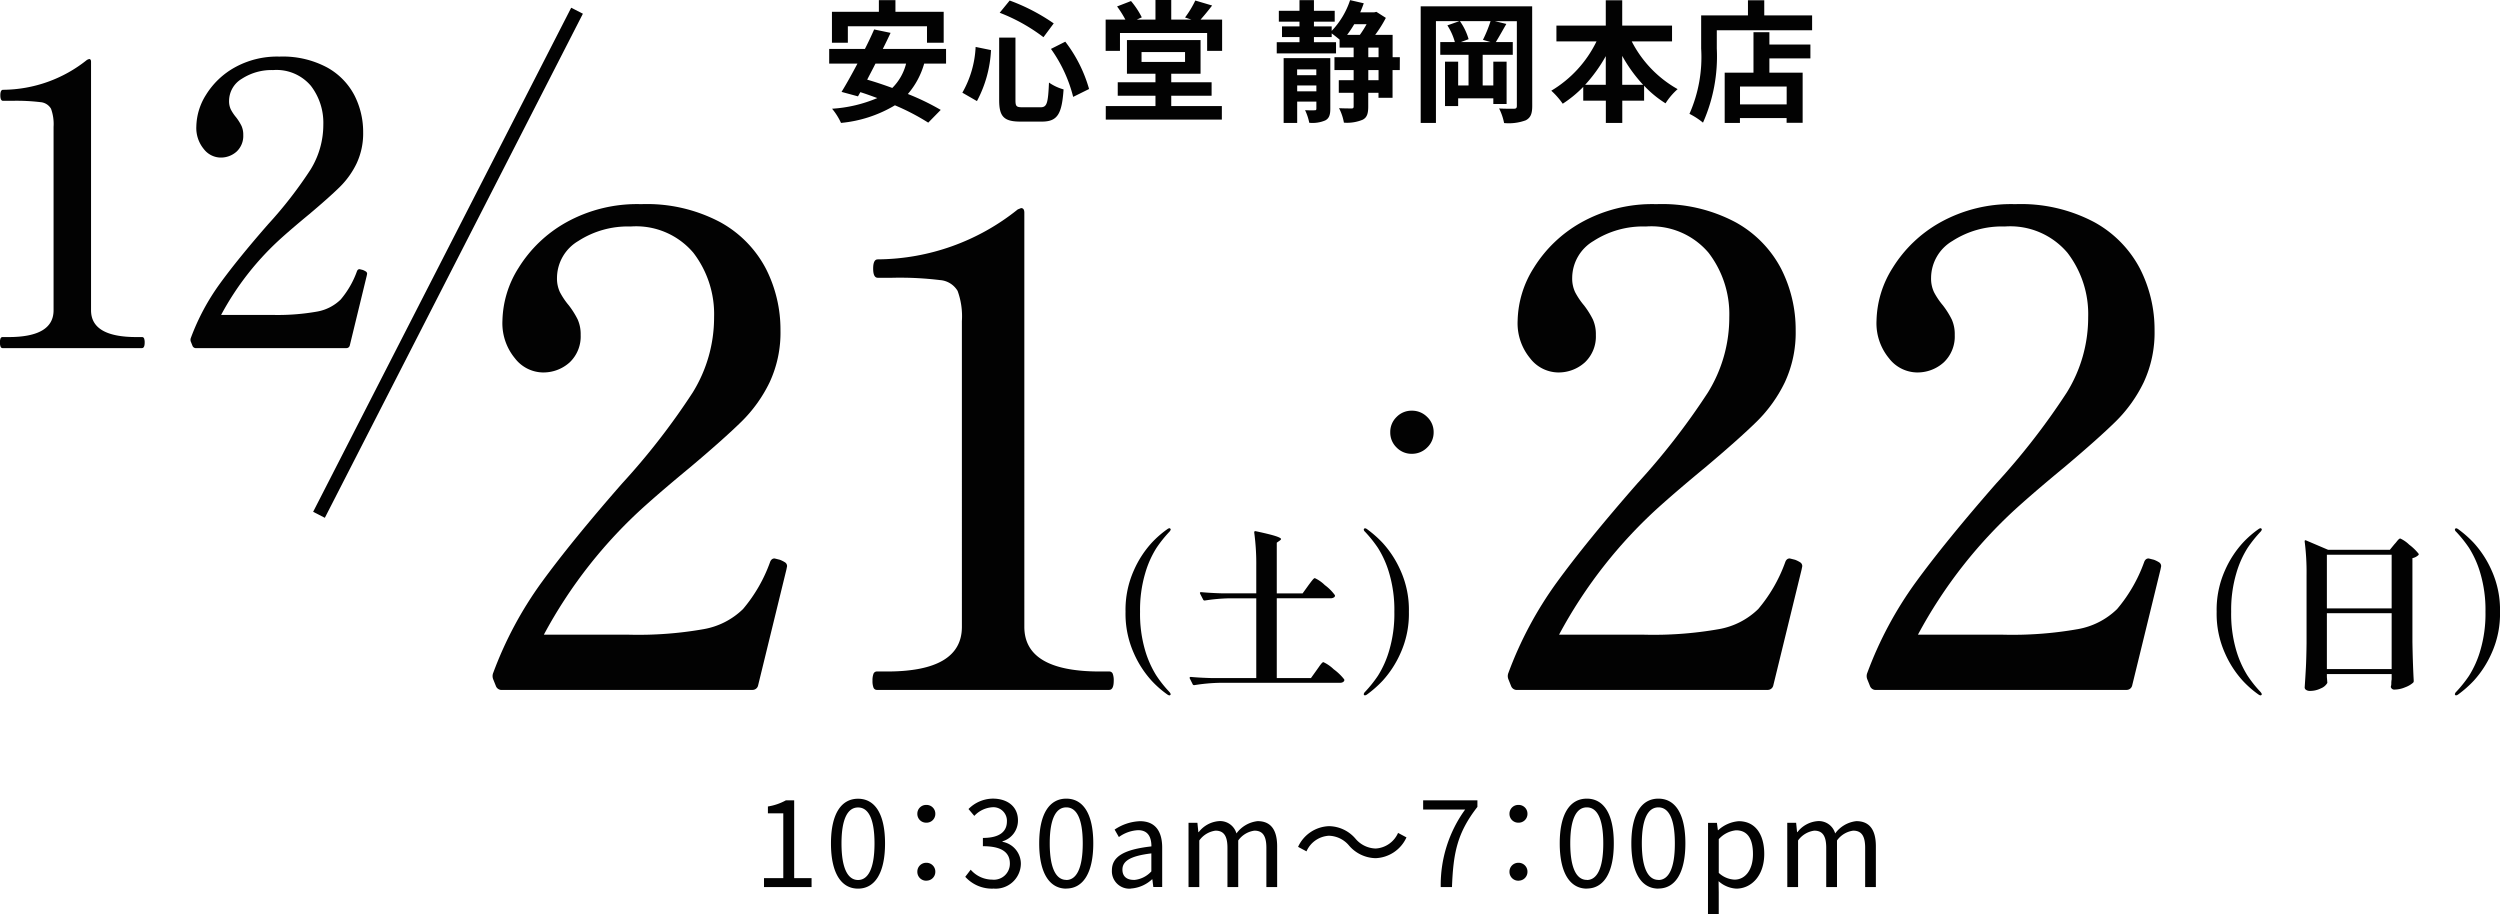
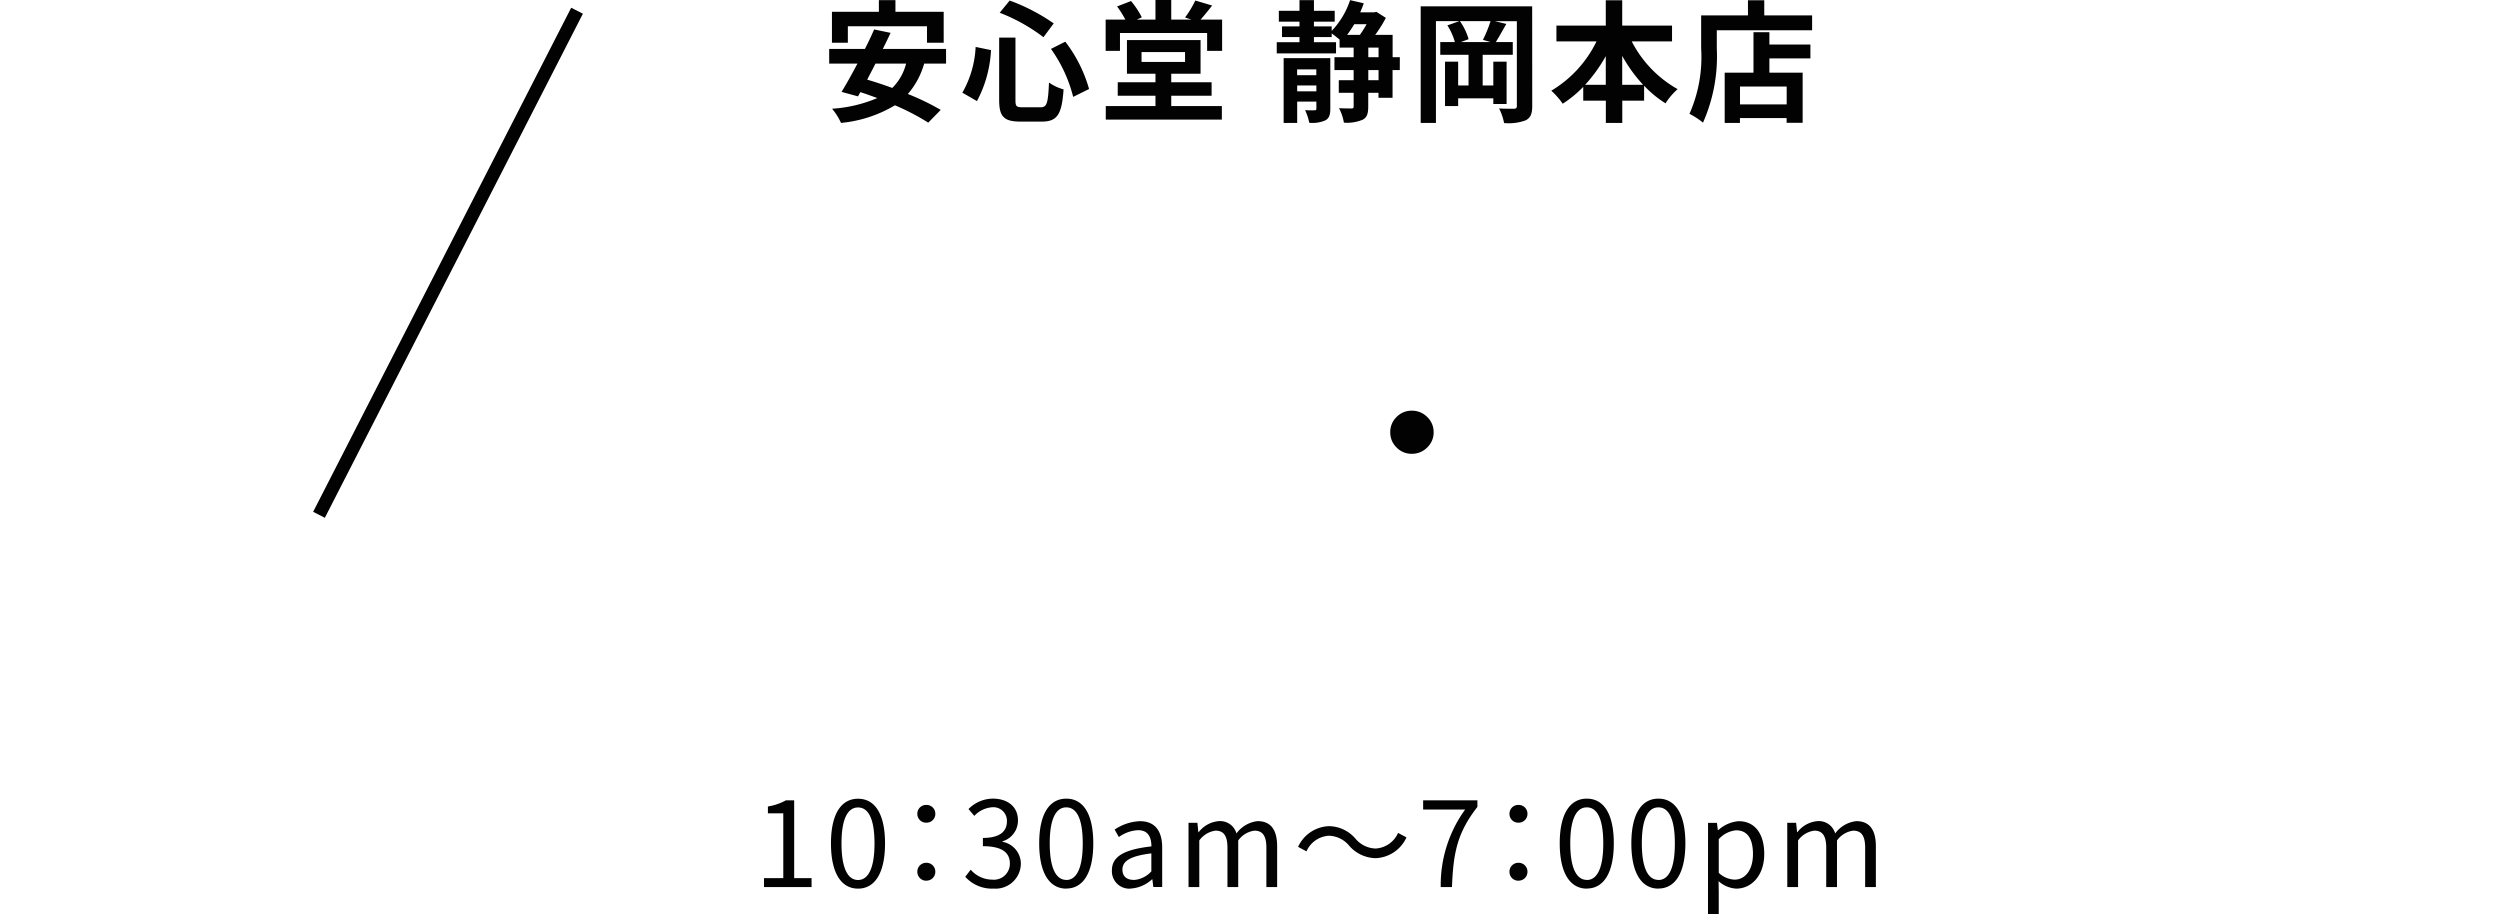
<svg xmlns="http://www.w3.org/2000/svg" width="190.172" height="69.541" viewBox="0 0 190.172 69.541">
  <g id="グループ_4109" data-name="グループ 4109" transform="translate(-184.605 -1617.52)">
-     <path id="パス_8983" data-name="パス 8983" d="M-3.725-.35a.432.432,0,0,1-.45.35h-19a.462.462,0,0,1-.5-.3l-.2-.5a.65.65,0,0,1,0-.5A28.627,28.627,0,0,1-20.2-8.175q2.275-3.125,6.125-7.525A52.847,52.847,0,0,0-8.7-22.625,10.839,10.839,0,0,0-7.075-28.35a7.675,7.675,0,0,0-1.575-4.9,5.705,5.705,0,0,0-4.775-2,6.926,6.926,0,0,0-3.975,1.1,3.278,3.278,0,0,0-1.625,2.8,2.441,2.441,0,0,0,.225,1.1,5.55,5.55,0,0,0,.675,1,6.457,6.457,0,0,1,.675,1.075A2.736,2.736,0,0,1-17.225-27a2.712,2.712,0,0,1-.825,2.075,2.979,2.979,0,0,1-2.125.775,2.735,2.735,0,0,1-2.05-1.075,4.184,4.184,0,0,1-.95-2.875,7.783,7.783,0,0,1,1.225-4,9.972,9.972,0,0,1,3.6-3.45,11.083,11.083,0,0,1,5.725-1.4A11.9,11.9,0,0,1-6.6-35.575a8.565,8.565,0,0,1,3.475,3.55,10.213,10.213,0,0,1,1.1,4.675A8.946,8.946,0,0,1-2.85-23.4,10.732,10.732,0,0,1-5-20.4q-1.325,1.3-3.875,3.45-2,1.65-3.4,2.9a35.985,35.985,0,0,0-7.75,9.85h6.45A28.61,28.61,0,0,0-7.85-4.625,5.688,5.688,0,0,0-4.875-6.15,11.562,11.562,0,0,0-2.825-9.7q.1-.3.35-.3l.4.1a2.219,2.219,0,0,1,.4.2.337.337,0,0,1,.15.3l-.05.25ZM5.325,0A.274.274,0,0,1,5.05-.175,1.4,1.4,0,0,1,4.975-.7a1.4,1.4,0,0,1,.075-.525A.274.274,0,0,1,5.325-1.4h.75q5.7,0,5.7-3.4V-28.05a5.664,5.664,0,0,0-.325-2.3,1.7,1.7,0,0,0-1.35-.825,25.078,25.078,0,0,0-3.625-.175h-1.1q-.35,0-.35-.7t.35-.7a17.185,17.185,0,0,0,10.65-3.8l.25-.1q.25,0,.25.35V-4.8q0,3.4,5.75,3.4h.7a.274.274,0,0,1,.275.175,1.4,1.4,0,0,1,.075.525q0,.7-.35.7Z" transform="translate(246 1670)" fill="#020202" />
-     <path id="パス_8986" data-name="パス 8986" d="M-4.5-.35A.432.432,0,0,1-4.95,0h-19a.462.462,0,0,1-.5-.3l-.2-.5a.65.65,0,0,1,0-.5,28.627,28.627,0,0,1,3.675-6.875Q-18.7-11.3-14.85-15.7a52.847,52.847,0,0,0,5.375-6.925A10.839,10.839,0,0,0-7.85-28.35a7.675,7.675,0,0,0-1.575-4.9,5.705,5.705,0,0,0-4.775-2,6.926,6.926,0,0,0-3.975,1.1,3.278,3.278,0,0,0-1.625,2.8,2.441,2.441,0,0,0,.225,1.1,5.55,5.55,0,0,0,.675,1,6.457,6.457,0,0,1,.675,1.075A2.736,2.736,0,0,1-18-27a2.712,2.712,0,0,1-.825,2.075,2.979,2.979,0,0,1-2.125.775A2.735,2.735,0,0,1-23-25.225a4.184,4.184,0,0,1-.95-2.875,7.783,7.783,0,0,1,1.225-4,9.971,9.971,0,0,1,3.6-3.45,11.083,11.083,0,0,1,5.725-1.4,11.9,11.9,0,0,1,6.025,1.375A8.565,8.565,0,0,1-3.9-32.025,10.213,10.213,0,0,1-2.8-27.35a8.946,8.946,0,0,1-.825,3.95,10.732,10.732,0,0,1-2.15,3Q-7.1-19.1-9.65-16.95q-2,1.65-3.4,2.9A35.985,35.985,0,0,0-20.8-4.2h6.45a28.61,28.61,0,0,0,5.725-.425A5.688,5.688,0,0,0-5.65-6.15,11.562,11.562,0,0,0-3.6-9.7q.1-.3.35-.3l.4.1a2.219,2.219,0,0,1,.4.2.337.337,0,0,1,.15.3l-.05.25Zm27.3,0a.432.432,0,0,1-.45.35h-19a.462.462,0,0,1-.5-.3l-.2-.5a.65.65,0,0,1,0-.5A28.627,28.627,0,0,1,6.325-8.175Q8.6-11.3,12.45-15.7a52.847,52.847,0,0,0,5.375-6.925A10.839,10.839,0,0,0,19.45-28.35a7.675,7.675,0,0,0-1.575-4.9,5.705,5.705,0,0,0-4.775-2,6.926,6.926,0,0,0-3.975,1.1A3.278,3.278,0,0,0,7.5-31.35a2.441,2.441,0,0,0,.225,1.1,5.55,5.55,0,0,0,.675,1,6.457,6.457,0,0,1,.675,1.075A2.736,2.736,0,0,1,9.3-27a2.712,2.712,0,0,1-.825,2.075,2.979,2.979,0,0,1-2.125.775A2.735,2.735,0,0,1,4.3-25.225,4.184,4.184,0,0,1,3.35-28.1a7.783,7.783,0,0,1,1.225-4,9.971,9.971,0,0,1,3.6-3.45,11.083,11.083,0,0,1,5.725-1.4,11.9,11.9,0,0,1,6.025,1.375,8.565,8.565,0,0,1,3.475,3.55,10.213,10.213,0,0,1,1.1,4.675,8.946,8.946,0,0,1-.825,3.95,10.732,10.732,0,0,1-2.15,3Q20.2-19.1,17.65-16.95q-2,1.65-3.4,2.9A35.985,35.985,0,0,0,6.5-4.2h6.45a28.61,28.61,0,0,0,5.725-.425A5.688,5.688,0,0,0,21.65-6.15,11.562,11.562,0,0,0,23.7-9.7q.1-.3.35-.3l.4.1a2.219,2.219,0,0,1,.4.2.337.337,0,0,1,.15.3l-.05.25Z" transform="translate(324 1670)" fill="#020202" />
    <path id="パス_17" data-name="パス 17" d="M1551.144,546.336l-19.63,38.345" transform="translate(-1322.644 1072)" fill="none" stroke="#020202" stroke-width="1" />
-     <path id="パス_8989" data-name="パス 8989" d="M-13.185,0a.164.164,0,0,1-.165-.105A.84.84,0,0,1-13.4-.42a.84.84,0,0,1,.045-.315.164.164,0,0,1,.165-.105h.45q3.42,0,3.42-2.04V-16.83a3.4,3.4,0,0,0-.195-1.38,1.022,1.022,0,0,0-.81-.5,15.047,15.047,0,0,0-2.175-.1h-.66q-.21,0-.21-.42t.21-.42a10.311,10.311,0,0,0,6.39-2.28l.15-.06q.15,0,.15.21v18.9q0,2.04,3.45,2.04h.42a.164.164,0,0,1,.165.105.84.84,0,0,1,.045.315q0,.42-.21.42Zm26.4-.21a.259.259,0,0,1-.27.21H1.545a.277.277,0,0,1-.3-.18l-.12-.3a.39.39,0,0,1,0-.3A17.176,17.176,0,0,1,3.33-4.9Q4.695-6.78,7-9.42a31.708,31.708,0,0,0,3.225-4.155A6.5,6.5,0,0,0,11.2-17.01a4.605,4.605,0,0,0-.945-2.94,3.423,3.423,0,0,0-2.865-1.2,4.156,4.156,0,0,0-2.385.66,1.967,1.967,0,0,0-.975,1.68,1.465,1.465,0,0,0,.135.66,3.33,3.33,0,0,0,.405.6,3.874,3.874,0,0,1,.405.645,1.642,1.642,0,0,1,.135.7,1.627,1.627,0,0,1-.495,1.245,1.787,1.787,0,0,1-1.275.465,1.641,1.641,0,0,1-1.23-.645,2.51,2.51,0,0,1-.57-1.725,4.67,4.67,0,0,1,.735-2.4,5.983,5.983,0,0,1,2.16-2.07,6.65,6.65,0,0,1,3.435-.84,7.137,7.137,0,0,1,3.615.825,5.139,5.139,0,0,1,2.085,2.13,6.128,6.128,0,0,1,.66,2.805,5.368,5.368,0,0,1-.5,2.37,6.439,6.439,0,0,1-1.29,1.8q-.795.78-2.325,2.07-1.2.99-2.04,1.74a21.591,21.591,0,0,0-4.65,5.91H7.3a17.166,17.166,0,0,0,3.435-.255,3.413,3.413,0,0,0,1.785-.915,6.937,6.937,0,0,0,1.23-2.13q.06-.18.21-.18l.24.06a1.332,1.332,0,0,1,.24.12.2.2,0,0,1,.09.18l-.03.15Z" transform="translate(198 1644)" fill="#020202" />
    <path id="パス_8985" data-name="パス 8985" d="M0-5.96a1.58,1.58,0,0,1-1.16-.48A1.58,1.58,0,0,1-1.64-7.6a1.58,1.58,0,0,1,.48-1.16A1.58,1.58,0,0,1,0-9.24a1.614,1.614,0,0,1,1.17.48A1.564,1.564,0,0,1,1.66-7.6a1.564,1.564,0,0,1-.49,1.16A1.614,1.614,0,0,1,0-5.96Z" transform="translate(292 1658)" fill="#020202" />
-     <path id="パス_8984" data-name="パス 8984" d="M-7.449,1.417a.358.358,0,0,1-.143-.065A7.57,7.57,0,0,1-8.788.306,7.683,7.683,0,0,1-10.14-1.781a7.34,7.34,0,0,1-.637-3.159A7.34,7.34,0,0,1-10.14-8.1a7.683,7.683,0,0,1,1.352-2.087,7.57,7.57,0,0,1,1.2-1.047.358.358,0,0,1,.143-.065.1.1,0,0,1,.072.032.1.1,0,0,1,.032.072.38.38,0,0,1-.091.156A9.636,9.636,0,0,0-8.424-9.8a7.49,7.49,0,0,0-.858,1.931,9.823,9.823,0,0,0-.39,2.931A9.836,9.836,0,0,0-9.3-2.054,7.673,7.673,0,0,0-8.457-.13a8.861,8.861,0,0,0,.982,1.248l.078.091q.013.026.033.058a.117.117,0,0,1,.019.059.08.08,0,0,1-.032.065A.112.112,0,0,1-7.449,1.417ZM3.107-6.916q.065-.091.188-.254t.2-.247q.078-.085.13-.085a2.685,2.685,0,0,1,.754.527,3.515,3.515,0,0,1,.754.747l.026.052a.172.172,0,0,1-.1.149.488.488,0,0,1-.253.058H.728V.1h2.6l.429-.6.189-.267a2.675,2.675,0,0,1,.2-.26q.078-.084.13-.084a2.865,2.865,0,0,1,.78.54,4.032,4.032,0,0,1,.793.76.118.118,0,0,1,0,.13q-.078.143-.338.143H-3.679A13.937,13.937,0,0,0-5.538.637h-.039A.11.11,0,0,1-5.668.572L-5.889.13A.075.075,0,0,1-5.9.078q0-.065.091-.065Q-5.1.078-4.225.1H-.832V-5.967H-2.886A13.938,13.938,0,0,0-4.745-5.8h-.026a.118.118,0,0,1-.1-.065l-.234-.455-.013-.052q0-.065.091-.065.7.065,1.573.091H-.832V-8.437a17.619,17.619,0,0,0-.156-2.535q0-.13.117-.1,1.092.234,1.508.371t.416.227q0,.039-.1.117L.728-10.2v3.861H2.691ZM7.345,1.326a.3.3,0,0,1,.091-.169A9.636,9.636,0,0,0,8.424-.078a7.49,7.49,0,0,0,.858-1.93,9.823,9.823,0,0,0,.39-2.932,9.823,9.823,0,0,0-.39-2.931A7.49,7.49,0,0,0,8.424-9.8a9.635,9.635,0,0,0-.988-1.235.249.249,0,0,1-.091-.156.1.1,0,0,1,.033-.072.09.09,0,0,1,.058-.032.346.346,0,0,1,.156.065,8.437,8.437,0,0,1,1.2,1.059A7.759,7.759,0,0,1,10.134-8.1a7.277,7.277,0,0,1,.644,3.159,7.277,7.277,0,0,1-.644,3.159A7.759,7.759,0,0,1,8.788.293a8.437,8.437,0,0,1-1.2,1.059.346.346,0,0,1-.156.065.1.1,0,0,1-.058-.026A.08.08,0,0,1,7.345,1.326Z" transform="translate(281 1669)" fill="#020202" />
-     <path id="パス_8987" data-name="パス 8987" d="M-7.449,1.417a.358.358,0,0,1-.143-.065A7.57,7.57,0,0,1-8.788.306,7.683,7.683,0,0,1-10.14-1.781a7.34,7.34,0,0,1-.637-3.159A7.34,7.34,0,0,1-10.14-8.1a7.683,7.683,0,0,1,1.352-2.087,7.57,7.57,0,0,1,1.2-1.047.358.358,0,0,1,.143-.065.1.1,0,0,1,.072.032.1.1,0,0,1,.032.072.38.38,0,0,1-.091.156A9.636,9.636,0,0,0-8.424-9.8a7.49,7.49,0,0,0-.858,1.931,9.823,9.823,0,0,0-.39,2.931A9.836,9.836,0,0,0-9.3-2.054,7.673,7.673,0,0,0-8.457-.13a8.861,8.861,0,0,0,.982,1.248l.078.091q.013.026.033.058a.117.117,0,0,1,.019.059.08.08,0,0,1-.032.065A.112.112,0,0,1-7.449,1.417ZM-2.392.026q.026.312.026.325A.3.3,0,0,0-2.359.41a.139.139,0,0,1-.007.072.971.971,0,0,1-.481.4,1.835,1.835,0,0,1-.832.195A.5.5,0,0,1-3.971,1a.222.222,0,0,1-.11-.182q.052-.767.091-1.488t.052-1.891v-5.2a18.185,18.185,0,0,0-.143-2.522v-.026q0-.1.1-.065l1.677.715H2.4l.351-.429a2.242,2.242,0,0,0,.162-.188,1.533,1.533,0,0,1,.162-.182.186.186,0,0,1,.117-.059,2.427,2.427,0,0,1,.676.468,3.89,3.89,0,0,1,.715.689q.039.052-.026.117a.959.959,0,0,1-.442.221v6.37q.026,1.625.1,2.977a.176.176,0,0,1-.052.13,1.882,1.882,0,0,1-.6.345,2.108,2.108,0,0,1-.793.175.269.269,0,0,1-.3-.2A.547.547,0,0,1,2.5.65,1.12,1.12,0,0,0,2.509.468,1.881,1.881,0,0,1,2.535.195v-.4H-2.392ZM2.535-5.2V-9.282H-2.392V-5.2Zm-4.927.364V-.585H2.535V-4.836ZM7.345,1.326a.3.3,0,0,1,.091-.169A9.636,9.636,0,0,0,8.424-.078a7.49,7.49,0,0,0,.858-1.93,9.823,9.823,0,0,0,.39-2.932,9.823,9.823,0,0,0-.39-2.931A7.49,7.49,0,0,0,8.424-9.8a9.635,9.635,0,0,0-.988-1.235.249.249,0,0,1-.091-.156.1.1,0,0,1,.033-.072.09.09,0,0,1,.058-.032.346.346,0,0,1,.156.065,8.437,8.437,0,0,1,1.2,1.059A7.759,7.759,0,0,1,10.134-8.1a7.277,7.277,0,0,1,.644,3.159,7.277,7.277,0,0,1-.644,3.159A7.759,7.759,0,0,1,8.788.293a8.437,8.437,0,0,1-1.2,1.059.346.346,0,0,1-.156.065.1.1,0,0,1-.058-.026A.08.08,0,0,1,7.345,1.326Z" transform="translate(364 1669)" fill="#020202" />
    <path id="パス_8988" data-name="パス 8988" d="M-42.278,0h3.618V-.684h-1.323V-6.6h-.63a4.18,4.18,0,0,1-1.368.468v.522h1.17V-.684h-1.467Zm7.155.117c1.251,0,2.052-1.143,2.052-3.438s-.8-3.4-2.052-3.4-2.061,1.107-2.061,3.4S-36.382.117-35.123.117Zm0-.657c-.756,0-1.26-.837-1.26-2.781,0-1.926.5-2.736,1.26-2.736s1.251.81,1.251,2.736C-33.872-1.377-34.375-.54-35.123-.54ZM-29.93-4.9a.665.665,0,0,0,.684-.675.665.665,0,0,0-.684-.675.665.665,0,0,0-.684.675A.665.665,0,0,0-29.93-4.9Zm0,4.41a.67.67,0,0,0,.684-.675.672.672,0,0,0-.684-.684.672.672,0,0,0-.684.684A.67.67,0,0,0-29.93-.486Zm5.076.6a1.92,1.92,0,0,0,2.115-1.881,1.7,1.7,0,0,0-1.4-1.674v-.036a1.644,1.644,0,0,0,1.179-1.593c0-1.062-.81-1.656-1.917-1.656a2.641,2.641,0,0,0-1.845.792l.441.522a2.059,2.059,0,0,1,1.368-.657A1.031,1.031,0,0,1-23.8-5c0,.711-.468,1.26-1.827,1.26v.63c1.521,0,2.052.531,2.052,1.323A1.215,1.215,0,0,1-24.917-.567a2.181,2.181,0,0,1-1.638-.756l-.414.54A2.731,2.731,0,0,0-24.854.117Zm5.571,0c1.251,0,2.052-1.143,2.052-3.438s-.8-3.4-2.052-3.4-2.061,1.107-2.061,3.4S-20.542.117-19.283.117Zm0-.657c-.756,0-1.26-.837-1.26-2.781,0-1.926.5-2.736,1.26-2.736s1.251.81,1.251,2.736C-18.031-1.377-18.535-.54-19.283-.54Zm4.9.657a2.618,2.618,0,0,0,1.62-.7h.027l.072.585h.675V-3.006c0-1.206-.5-2.007-1.692-2.007a3.676,3.676,0,0,0-1.926.639l.324.567a2.693,2.693,0,0,1,1.467-.522c.8,0,1.008.6,1.008,1.233-2.079.234-3.006.765-3.006,1.827A1.325,1.325,0,0,0-14.387.117Zm.234-.657c-.486,0-.864-.225-.864-.783,0-.63.558-1.035,2.2-1.233v1.368A2,2,0,0,1-14.153-.54ZM-9.985,0h.819V-3.546a1.805,1.805,0,0,1,1.233-.747c.621,0,.909.387.909,1.305V0h.819V-3.546a1.805,1.805,0,0,1,1.233-.747c.621,0,.909.387.909,1.305V0h.819V-3.1c0-1.251-.477-1.917-1.485-1.917a2.31,2.31,0,0,0-1.611.936,1.289,1.289,0,0,0-1.35-.936,2.147,2.147,0,0,0-1.521.837h-.027l-.072-.711h-.675ZM4.244-2.2A2.688,2.688,0,0,0,6.593-3.78l-.639-.342a1.985,1.985,0,0,1-1.7,1.188,2.078,2.078,0,0,1-1.53-.738A2.7,2.7,0,0,0,.7-4.635,2.688,2.688,0,0,0-1.651-3.06l.639.342a1.985,1.985,0,0,1,1.7-1.188,2.063,2.063,0,0,1,1.53.738A2.729,2.729,0,0,0,4.244-2.2ZM9.2,0h.855c.1-2.583.387-4.113,1.935-6.1V-6.6H7.862v.7h3.195A9.77,9.77,0,0,0,9.2,0Zm5.913-4.9a.665.665,0,0,0,.684-.675.665.665,0,0,0-.684-.675.665.665,0,0,0-.684.675A.665.665,0,0,0,15.116-4.9Zm0,4.41a.67.67,0,0,0,.684-.675.672.672,0,0,0-.684-.684.672.672,0,0,0-.684.684A.67.67,0,0,0,15.116-.486Zm5.2.6c1.251,0,2.052-1.143,2.052-3.438s-.8-3.4-2.052-3.4-2.061,1.107-2.061,3.4S19.057.117,20.317.117Zm0-.657c-.756,0-1.26-.837-1.26-2.781,0-1.926.5-2.736,1.26-2.736s1.251.81,1.251,2.736C21.568-1.377,21.064-.54,20.317-.54Zm5.445.657c1.251,0,2.052-1.143,2.052-3.438s-.8-3.4-2.052-3.4S23.7-5.616,23.7-3.321,24.5.117,25.763.117Zm0-.657c-.756,0-1.26-.837-1.26-2.781,0-1.926.5-2.736,1.26-2.736s1.251.81,1.251,2.736C27.014-1.377,26.51-.54,25.763-.54Zm3.771,2.6h.819V.405L30.335-.45a2.205,2.205,0,0,0,1.35.567c1.125,0,2.124-.963,2.124-2.637,0-1.5-.684-2.493-1.944-2.493a2.606,2.606,0,0,0-1.557.684h-.027l-.072-.558h-.675ZM31.55-.567a1.894,1.894,0,0,1-1.2-.513V-3.645a2.037,2.037,0,0,1,1.314-.675c.927,0,1.287.729,1.287,1.809C32.954-1.3,32.36-.567,31.55-.567ZM35.563,0h.819V-3.546a1.805,1.805,0,0,1,1.233-.747c.621,0,.909.387.909,1.305V0h.819V-3.546a1.805,1.805,0,0,1,1.233-.747c.621,0,.909.387.909,1.305V0H42.3V-3.1c0-1.251-.477-1.917-1.485-1.917a2.31,2.31,0,0,0-1.611.936,1.289,1.289,0,0,0-1.35-.936,2.147,2.147,0,0,0-1.521.837h-.027l-.072-.711h-.675Z" transform="translate(285 1685)" fill="#020202" />
    <path id="パス_8982" data-name="パス 8982" d="M-35.9-6.48h6.02v1.25h1.27V-7.58h-3.67v-.89h-1.26v.89h-3.57v2.35h1.21Zm4.43,2.84a3.967,3.967,0,0,1-1.05,1.85c-.66-.24-1.31-.46-1.91-.63.2-.39.42-.8.63-1.22Zm3.04,0V-4.76h-4.81c.21-.42.41-.83.59-1.22l-1.25-.26c-.2.46-.44.97-.7,1.48h-2.72v1.12h2.15c-.43.81-.85,1.57-1.21,2.15l1.25.34.18-.32c.42.13.85.29,1.29.45a10.482,10.482,0,0,1-3.44.81,4.856,4.856,0,0,1,.68,1.08,9.764,9.764,0,0,0,4.1-1.34A17.174,17.174,0,0,1-29.785.85l.95-.97a18.379,18.379,0,0,0-2.5-1.21,6.068,6.068,0,0,0,1.24-2.31Zm7.98-1.12a10.8,10.8,0,0,1,1.69,3.65l1.21-.6a10.688,10.688,0,0,0-1.81-3.6Zm-5.73-.15a7.716,7.716,0,0,1-1.01,3.48l1.11.64a9.164,9.164,0,0,0,1.07-3.88Zm1.83-2.6a13.47,13.47,0,0,1,3.33,1.86l.78-1.05a14.78,14.78,0,0,0-3.35-1.74Zm-.04,1.89V-.87c0,1.25.35,1.64,1.62,1.64h1.63c1.2,0,1.52-.59,1.65-2.45A3.631,3.631,0,0,1-20.6-2.2c-.07,1.57-.15,1.88-.64,1.88h-1.37c-.47,0-.54-.07-.54-.55V-5.62Zm10.83,1.1h3.31v.75h-3.31ZM-11.3-1.2h3.07V-2.22H-11.3v-.65h2.23V-5.43h-5.6v2.56h2.17v.65h-2.87V-1.2h2.87v.79h-3.78V.62h8.83V-.41H-11.3Zm2.23-5.79c.27-.3.58-.68.88-1.07l-1.28-.38a7.511,7.511,0,0,1-.78,1.29l.48.16H-11.3V-8.48h-1.2v1.49h-1.42l.38-.17a6.3,6.3,0,0,0-.82-1.24l-1.06.41a8,8,0,0,1,.63,1h-1.5v2.38h1.09V-5.97h6.63v1.36h1.14V-6.99Zm7.35,5.46v-.45h1.46v.45ZM-.265-3.2v.44h-1.46V-3.2ZM.8-4.06h-3.55V.87h1.03V-.75h1.46v.53c0,.1-.03.13-.14.13-.09,0-.42.01-.72-.01A4.167,4.167,0,0,1-.8.86,2.471,2.471,0,0,0,.415.68C.715.52.8.25.8-.21Zm3.67,1.68h-.78v-.77h.78Zm-.78-2.48h.78v.73h-.78Zm-.13-1.78a7.389,7.389,0,0,1-.51.81h-.97a8.141,8.141,0,0,0,.54-.81Zm2.53,2.51h-.55v-1.7H4.215a9.375,9.375,0,0,0,.81-1.29l-.72-.46-.17.04H3.075q.15-.345.27-.69l-1.04-.24a6.172,6.172,0,0,1-1.4,2.34v-.34H-.445v-.36h1.58v-.83H-.445v-.81h-1.1v.81h-1.57v.83h1.57v.36h-1.33v.81h1.33v.39h-1.73v.85h4.51v-.85H-.445v-.39H.905v-.28c.19.14.43.33.6.47v.61h1.07v.73H1.115v.98h1.46v.77H1.445v.96h1.13V-.39c0,.13-.04.16-.16.16-.14,0-.53,0-.95-.02a3.86,3.86,0,0,1,.37,1.1A3.083,3.083,0,0,0,3.255.63c.34-.17.43-.48.43-1.01V-1.42h.78v.38h1.07V-3.15h.55Zm6.9-1.15h-2.26l.59-.22a4.515,4.515,0,0,0-.66-1.37h2.33a10.037,10.037,0,0,1-.58,1.42ZM16.155-8H7.675V.87h1.16V-6.87h1.78l-.91.32a4.606,4.606,0,0,1,.57,1.27H9.165v.97h2.15v2.33h-.79V-3.79h-1V-.41h1V-1H13.2v.43h1.01V-3.79H13.2v1.81h-.81V-4.31h2.29v-.97h-1.29c.23-.37.52-.89.8-1.38l-.88-.21h1.68V-.43c0,.17-.06.22-.22.22s-.67.01-1.13-.02a4.3,4.3,0,0,1,.38,1.11,3.722,3.722,0,0,0,1.65-.21c.37-.2.49-.5.49-1.09Zm6.85,5.97v-2.2a11.145,11.145,0,0,0,1.59,2.2Zm-2.82,0a11.653,11.653,0,0,0,1.57-2.18v2.18Zm6.61-3.3v-1.2h-3.79V-8.46h-1.25v1.93H18v1.2h3.05a8.883,8.883,0,0,1-3.44,3.75,5.879,5.879,0,0,1,.87.99,8.92,8.92,0,0,0,1.56-1.28V-.82h1.72V.87h1.25V-.82h1.66V-1.96A8.181,8.181,0,0,0,26.3-.62a5.056,5.056,0,0,1,.92-1.08,8.736,8.736,0,0,1-3.49-3.63Zm8.72,4.79h-3.55V-1.9h3.55ZM34.2-6.03h-1.21v3.08H30.8V.87h1.16V.5h3.55V.86h1.22V-2.95H34.2V-4.04h3.12V-5.09H34.2Zm-.39-1.28V-8.46h-1.24v1.15h-3.56v2.52a10.653,10.653,0,0,1-.89,4.97,5.523,5.523,0,0,1,1.03.67A12.437,12.437,0,0,0,30.2-4.79V-6.18h7.25V-7.31Z" transform="translate(285 1626)" fill="#020202" />
  </g>
</svg>